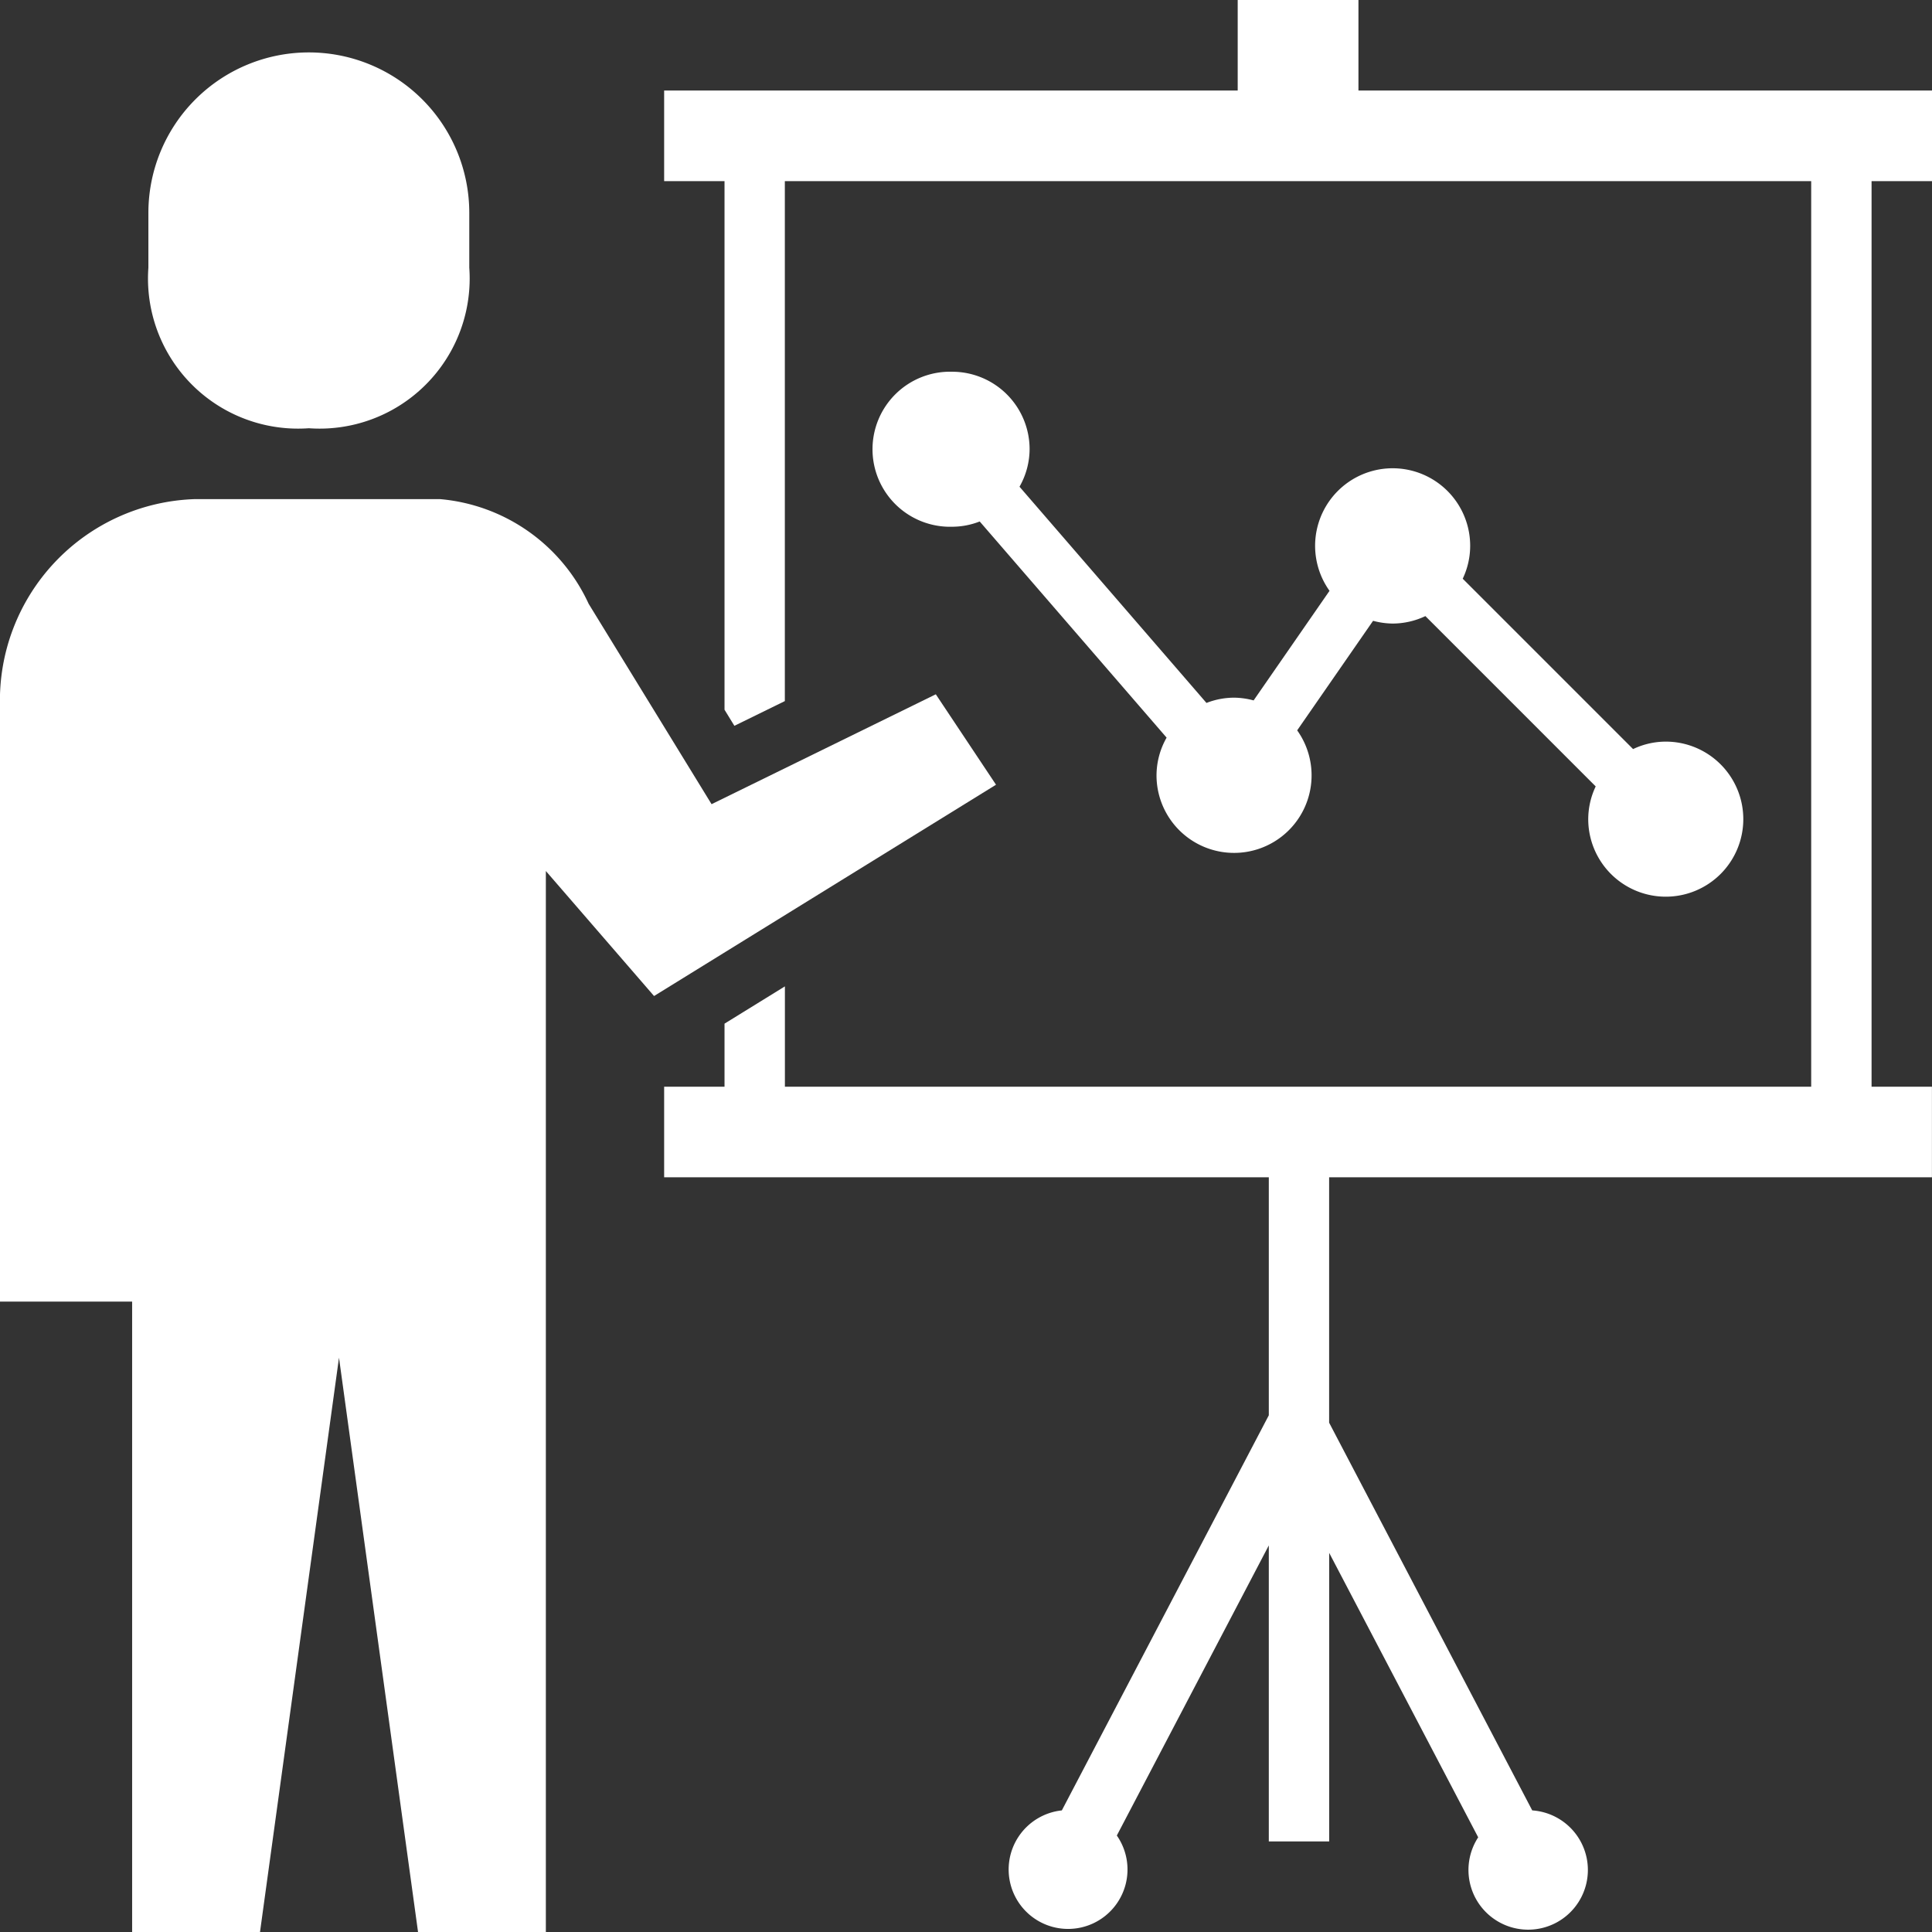
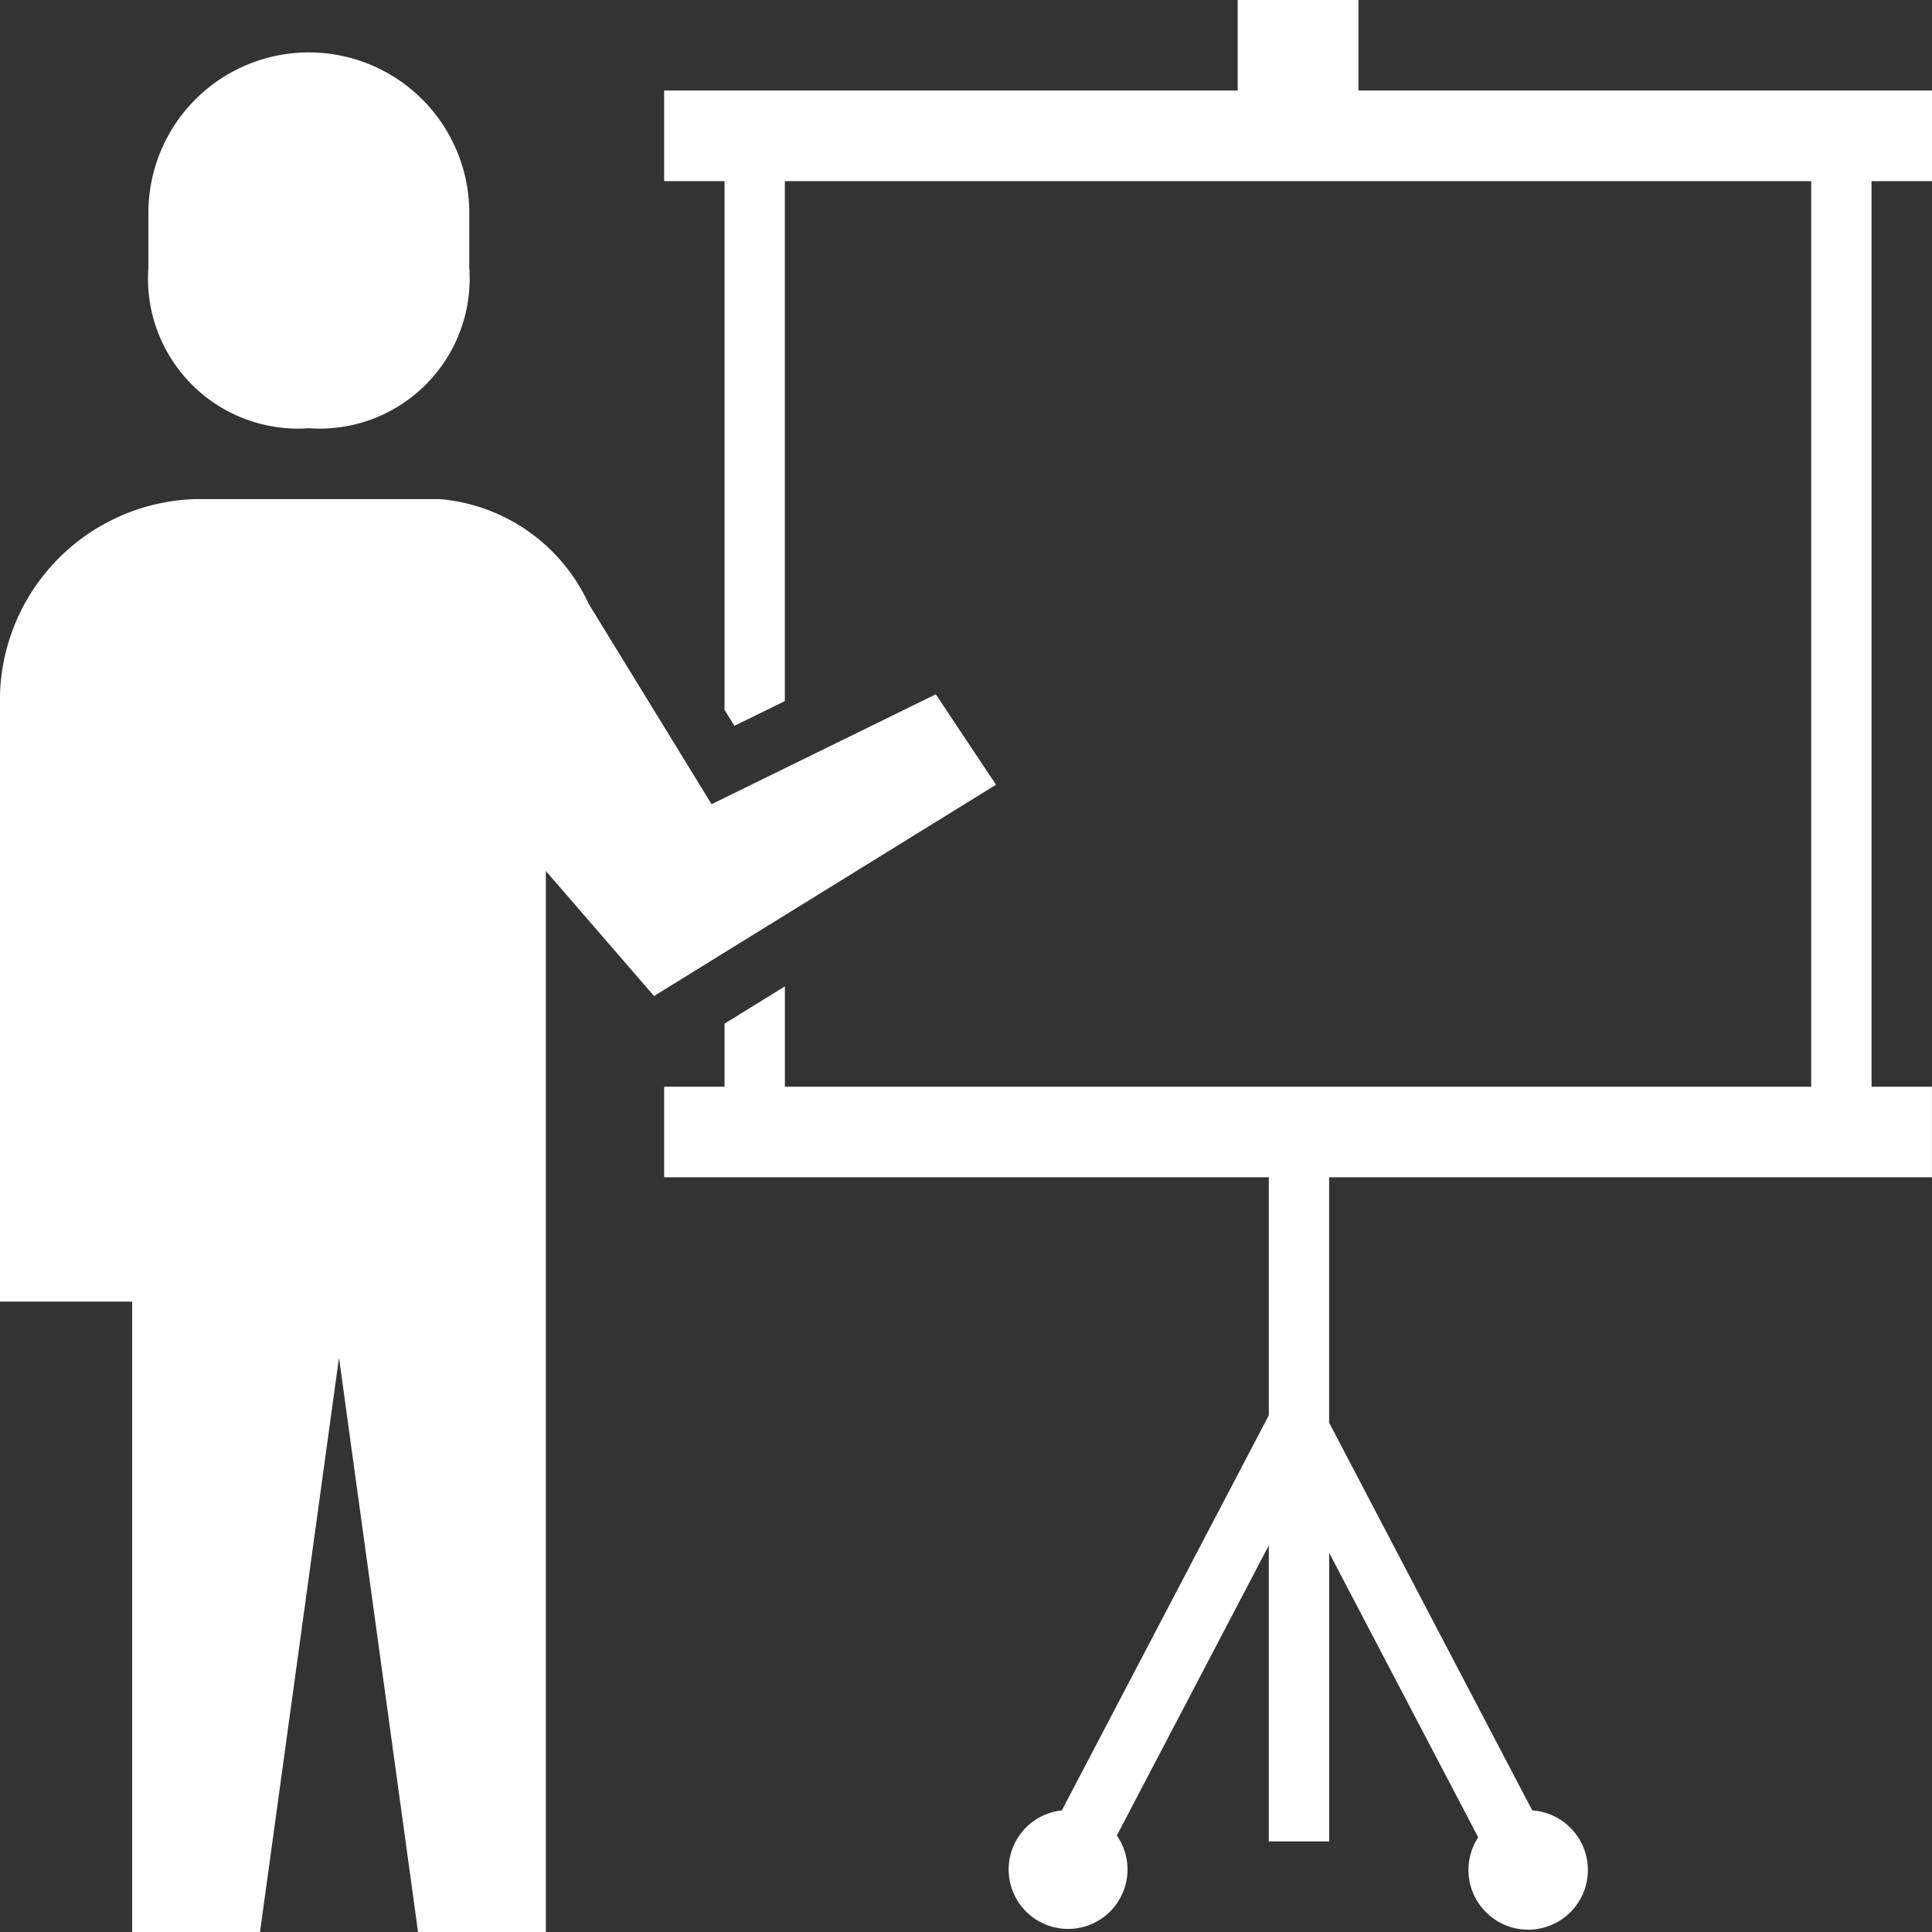
<svg xmlns="http://www.w3.org/2000/svg" id="プレゼンテーションのアイコン_3" data-name="プレゼンテーションのアイコン　3" width="34.463" height="34.463" viewBox="0 0 34.463 34.463">
  <rect x="0" y="0" width="34.463" height="34.463" fill="#333333" stroke="none" />
-   <path id="パス_21" data-name="パス 21" d="M233.157,98.508a1.383,1.383,0,1,0,0,2.765,1.356,1.356,0,0,0,.492-.094l3.334,3.856a1.367,1.367,0,0,0-.18.67,1.383,1.383,0,1,0,2.509-.8l1.354-1.954a1.4,1.4,0,0,0,.35.049,1.373,1.373,0,0,0,.583-.133l3.038,3.038a1.365,1.365,0,0,0-.133.583,1.383,1.383,0,1,0,1.383-1.382,1.36,1.36,0,0,0-.583.133l-3.039-3.039a1.366,1.366,0,0,0,.133-.584,1.383,1.383,0,1,0-2.509.8l-1.354,1.955a1.383,1.383,0,0,0-.349-.049,1.366,1.366,0,0,0-.492.094l-3.335-3.857a1.364,1.364,0,0,0,.18-.67A1.382,1.382,0,0,0,233.157,98.508Z" transform="translate(-216.173 -91.877)" fill="#fff" />
  <path id="パス_22" data-name="パス 22" d="M42.182,20.58a2.677,2.677,0,0,0,2.862-2.864v-.978a2.862,2.862,0,1,0-5.724,0v.978A2.677,2.677,0,0,0,42.182,20.58Z" transform="translate(-36.673 -12.941)" fill="#fff" />
  <path id="パス_23" data-name="パス 23" d="M16.693,135.748l-4,1.96L10.5,134.133a3.224,3.224,0,0,0-2.655-1.867H3.486A3.594,3.594,0,0,0,0,135.96v10.621H2.357v11.245H4.638l1.409-10.245,1.41,10.245H9.737V138.9l1.93,2.23,6.1-3.769Z" transform="translate(0 -123.363)" fill="#fff" />
  <path id="パス_24" data-name="パス 24" d="M198.616,3.231V1.615H188.385V0h-2.154V1.615H176V3.231h1.077v9.429l.176.287.9-.441V3.231h18.308V19.385H178.154V17.595l-1.077.665v1.125H176V21h10.786v4.246l-3.692,7.048a1.06,1.06,0,1,0,.981.448l2.711-5.175v5.28h1.077V27.7l2.658,5.074a1.065,1.065,0,1,0,.964-.48l-3.623-6.916V21h10.753V19.385h-1.077V3.231Z" transform="translate(-164.153)" fill="#fff" />
</svg>